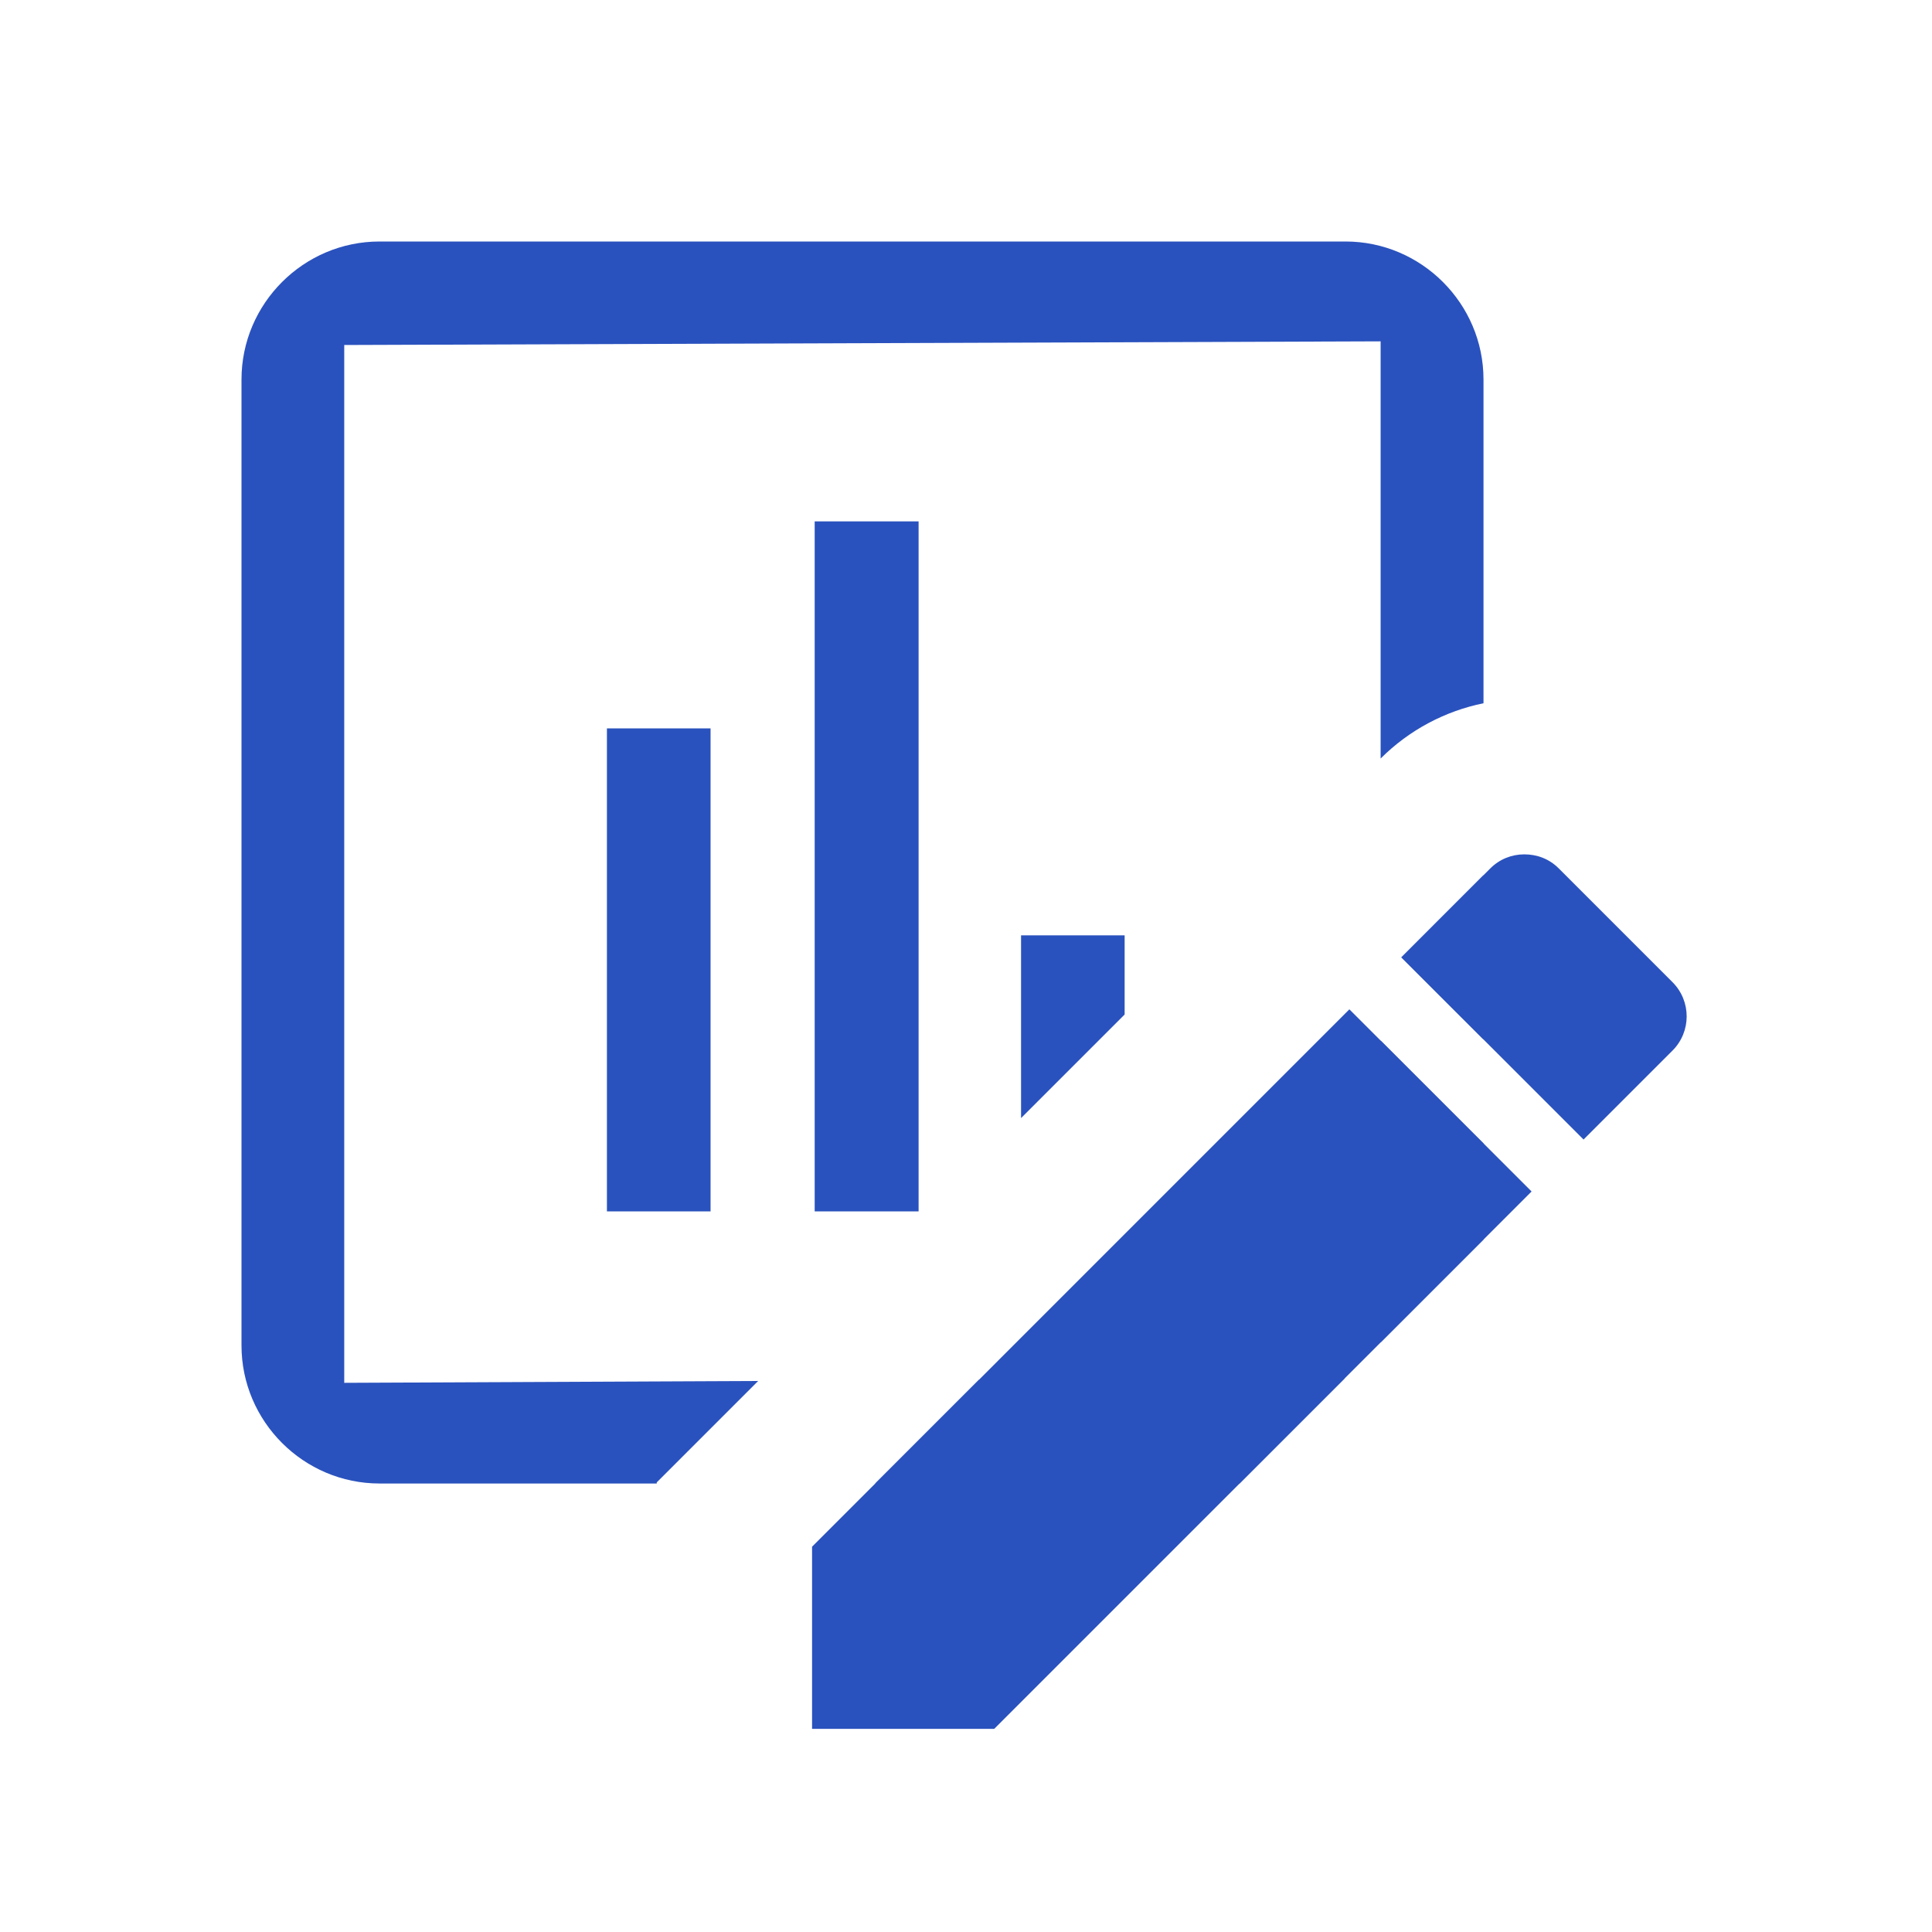
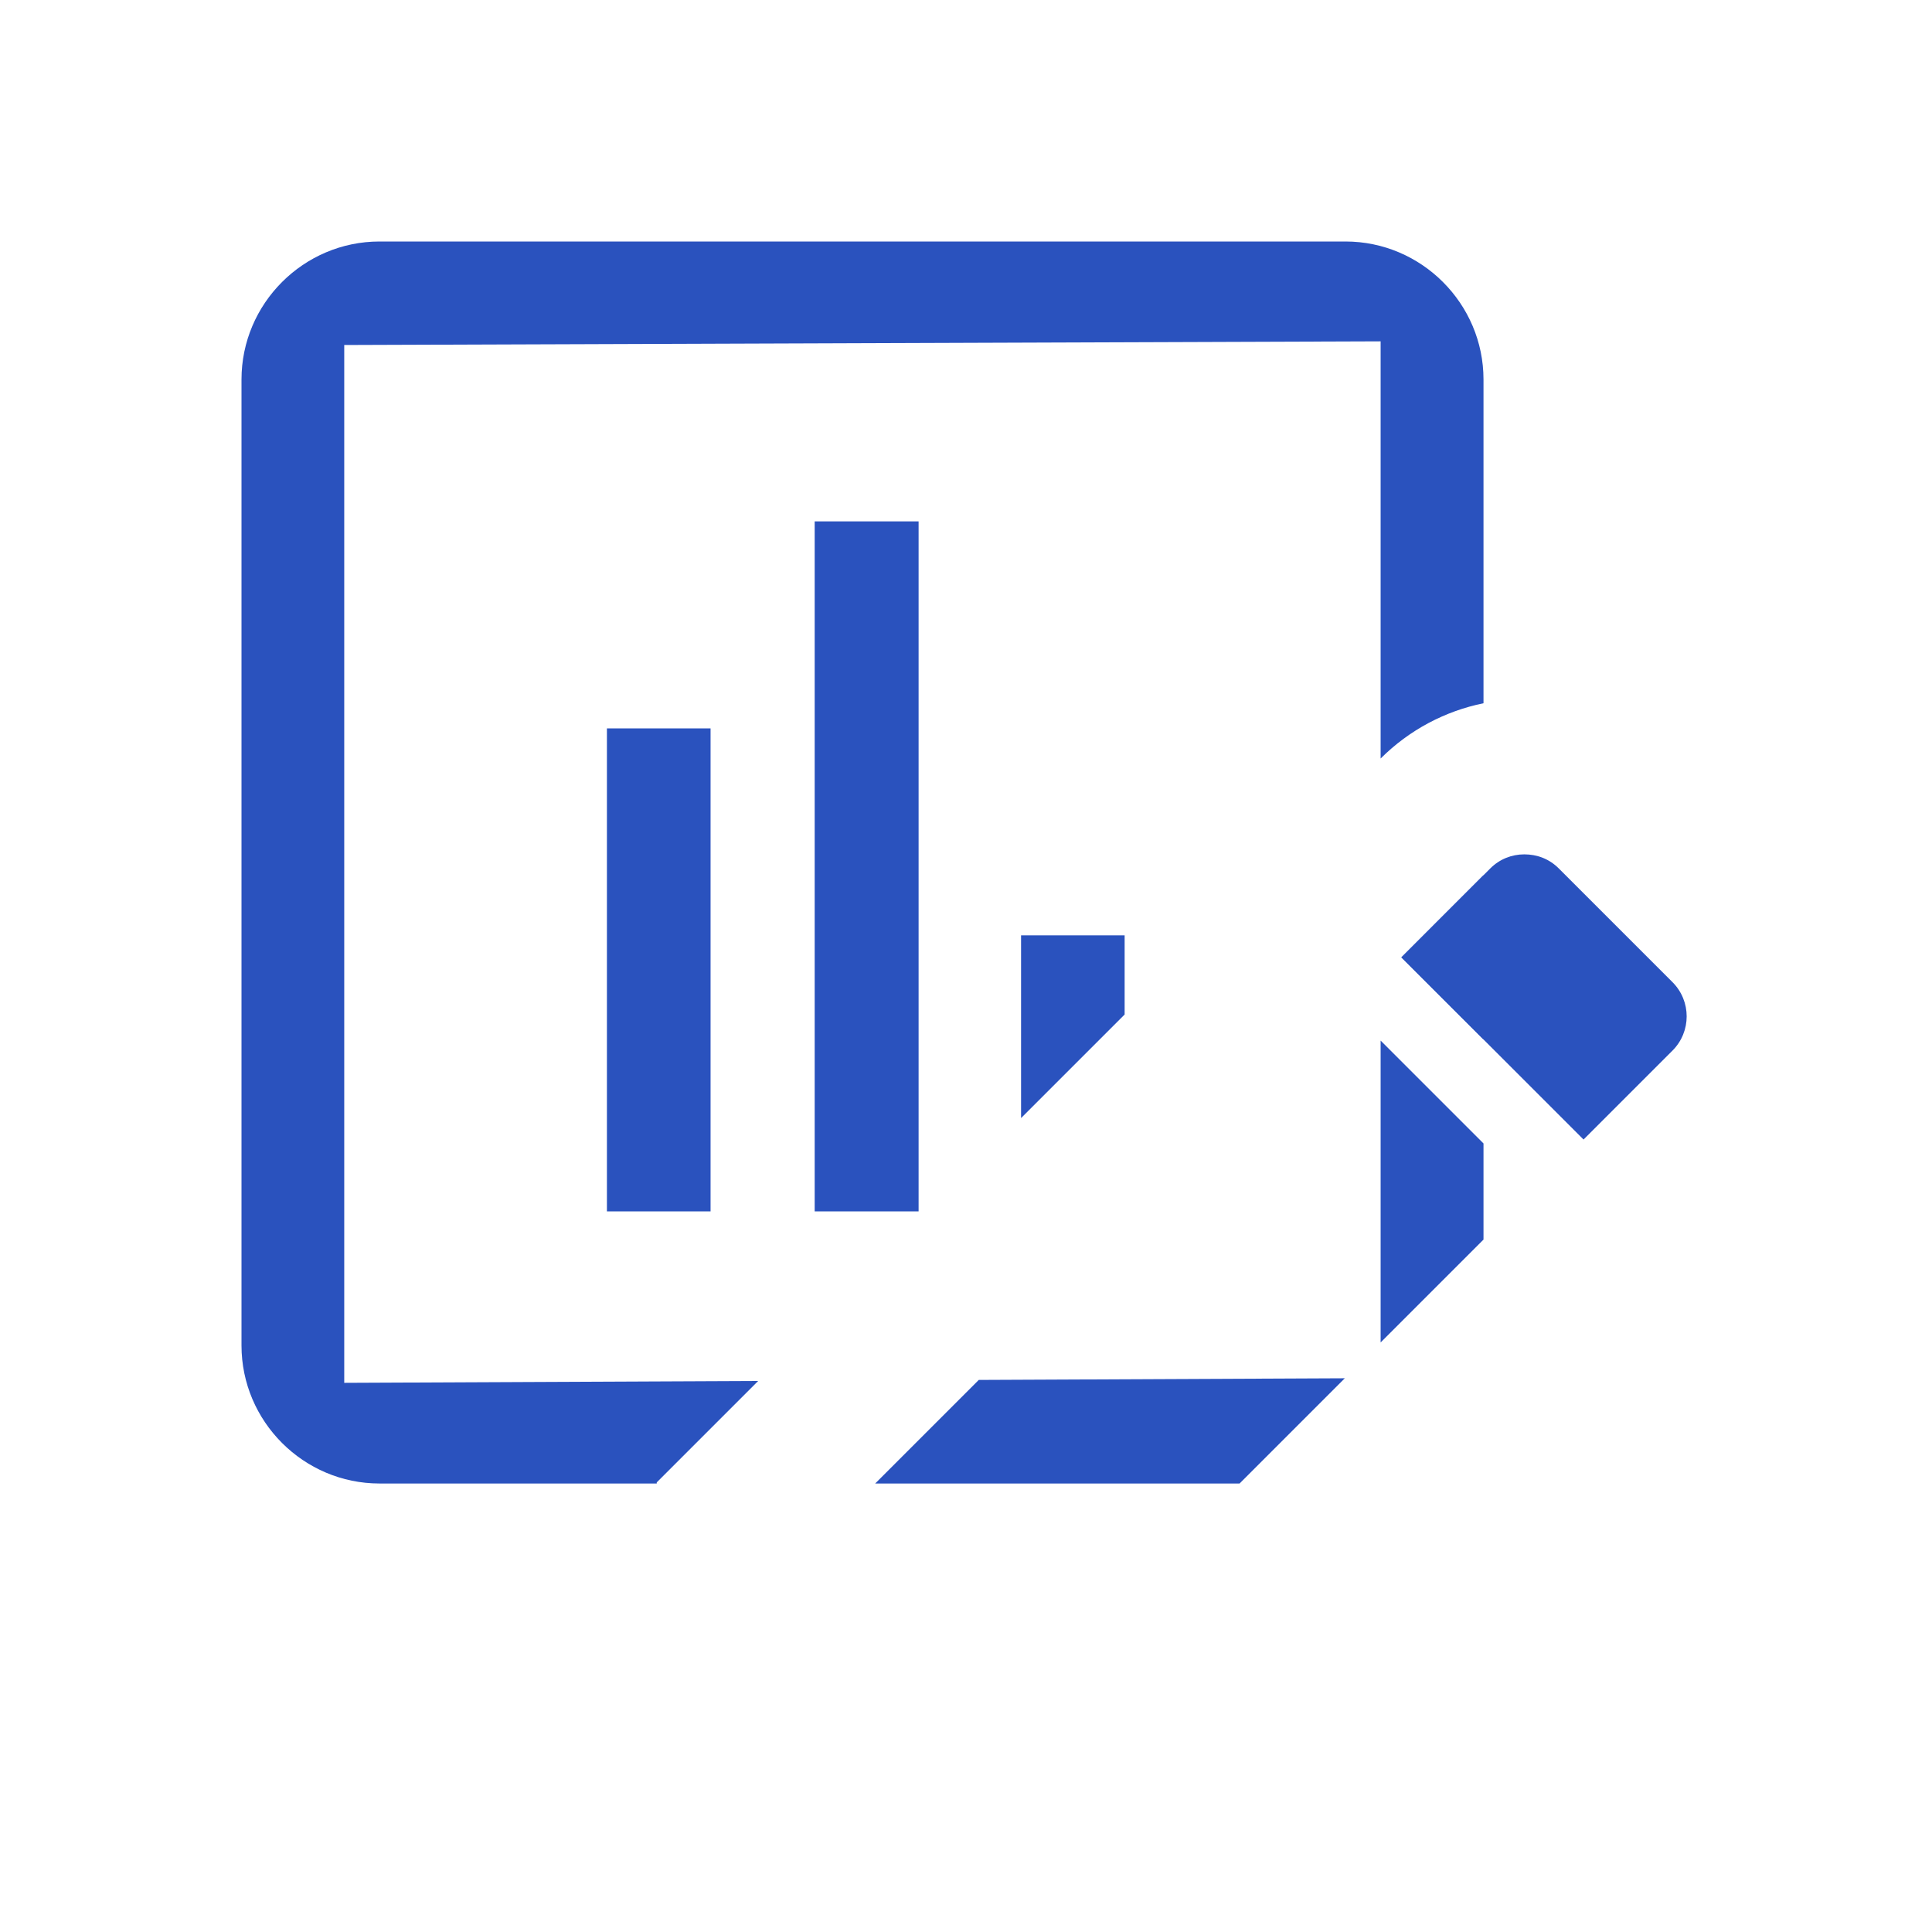
<svg xmlns="http://www.w3.org/2000/svg" width="28" height="28" viewBox="0 0 28 28" fill="none">
  <path d="M22.091 12.382C22.274 12.382 22.45 12.445 22.591 12.586L24.239 14.234C24.513 14.508 24.513 14.952 24.239 15.226L22.95 16.515L20.31 13.875L21.598 12.586C21.732 12.452 21.908 12.382 22.091 12.382Z" fill="#2A52BE" />
-   <path d="M19.556 14.628L22.197 17.268L14.409 25.056H11.769V22.416L19.556 14.628Z" fill="#2A52BE" />
  <path fill-rule="evenodd" clip-rule="evenodd" d="M8.796 17.556H10.298V10.556H8.796V17.556ZM11.807 17.556H13.313V7.556H11.807V17.556ZM16.299 14.703L14.798 16.204V13.556H16.299V14.703ZM20.009 10.993V4.947L4.989 5V20.041L10.988 20.014L9.518 21.484V21.5H5.5C4.4 21.5 3.5 20.6 3.5 19.5V5.5C3.5 4.4 4.4 3.5 5.5 3.5H19.5C20.6 3.5 21.5 4.4 21.5 5.5V10.192C20.946 10.305 20.426 10.577 20.009 10.993ZM14.185 19.999L12.684 21.5H17.965L19.49 19.975L14.185 19.999ZM20.009 19.456V15.081L21.5 16.572V17.965L20.009 19.456ZM21.5 12.684V15.065L20.309 13.875L21.5 12.684Z" fill="#2A52BE" />
</svg>